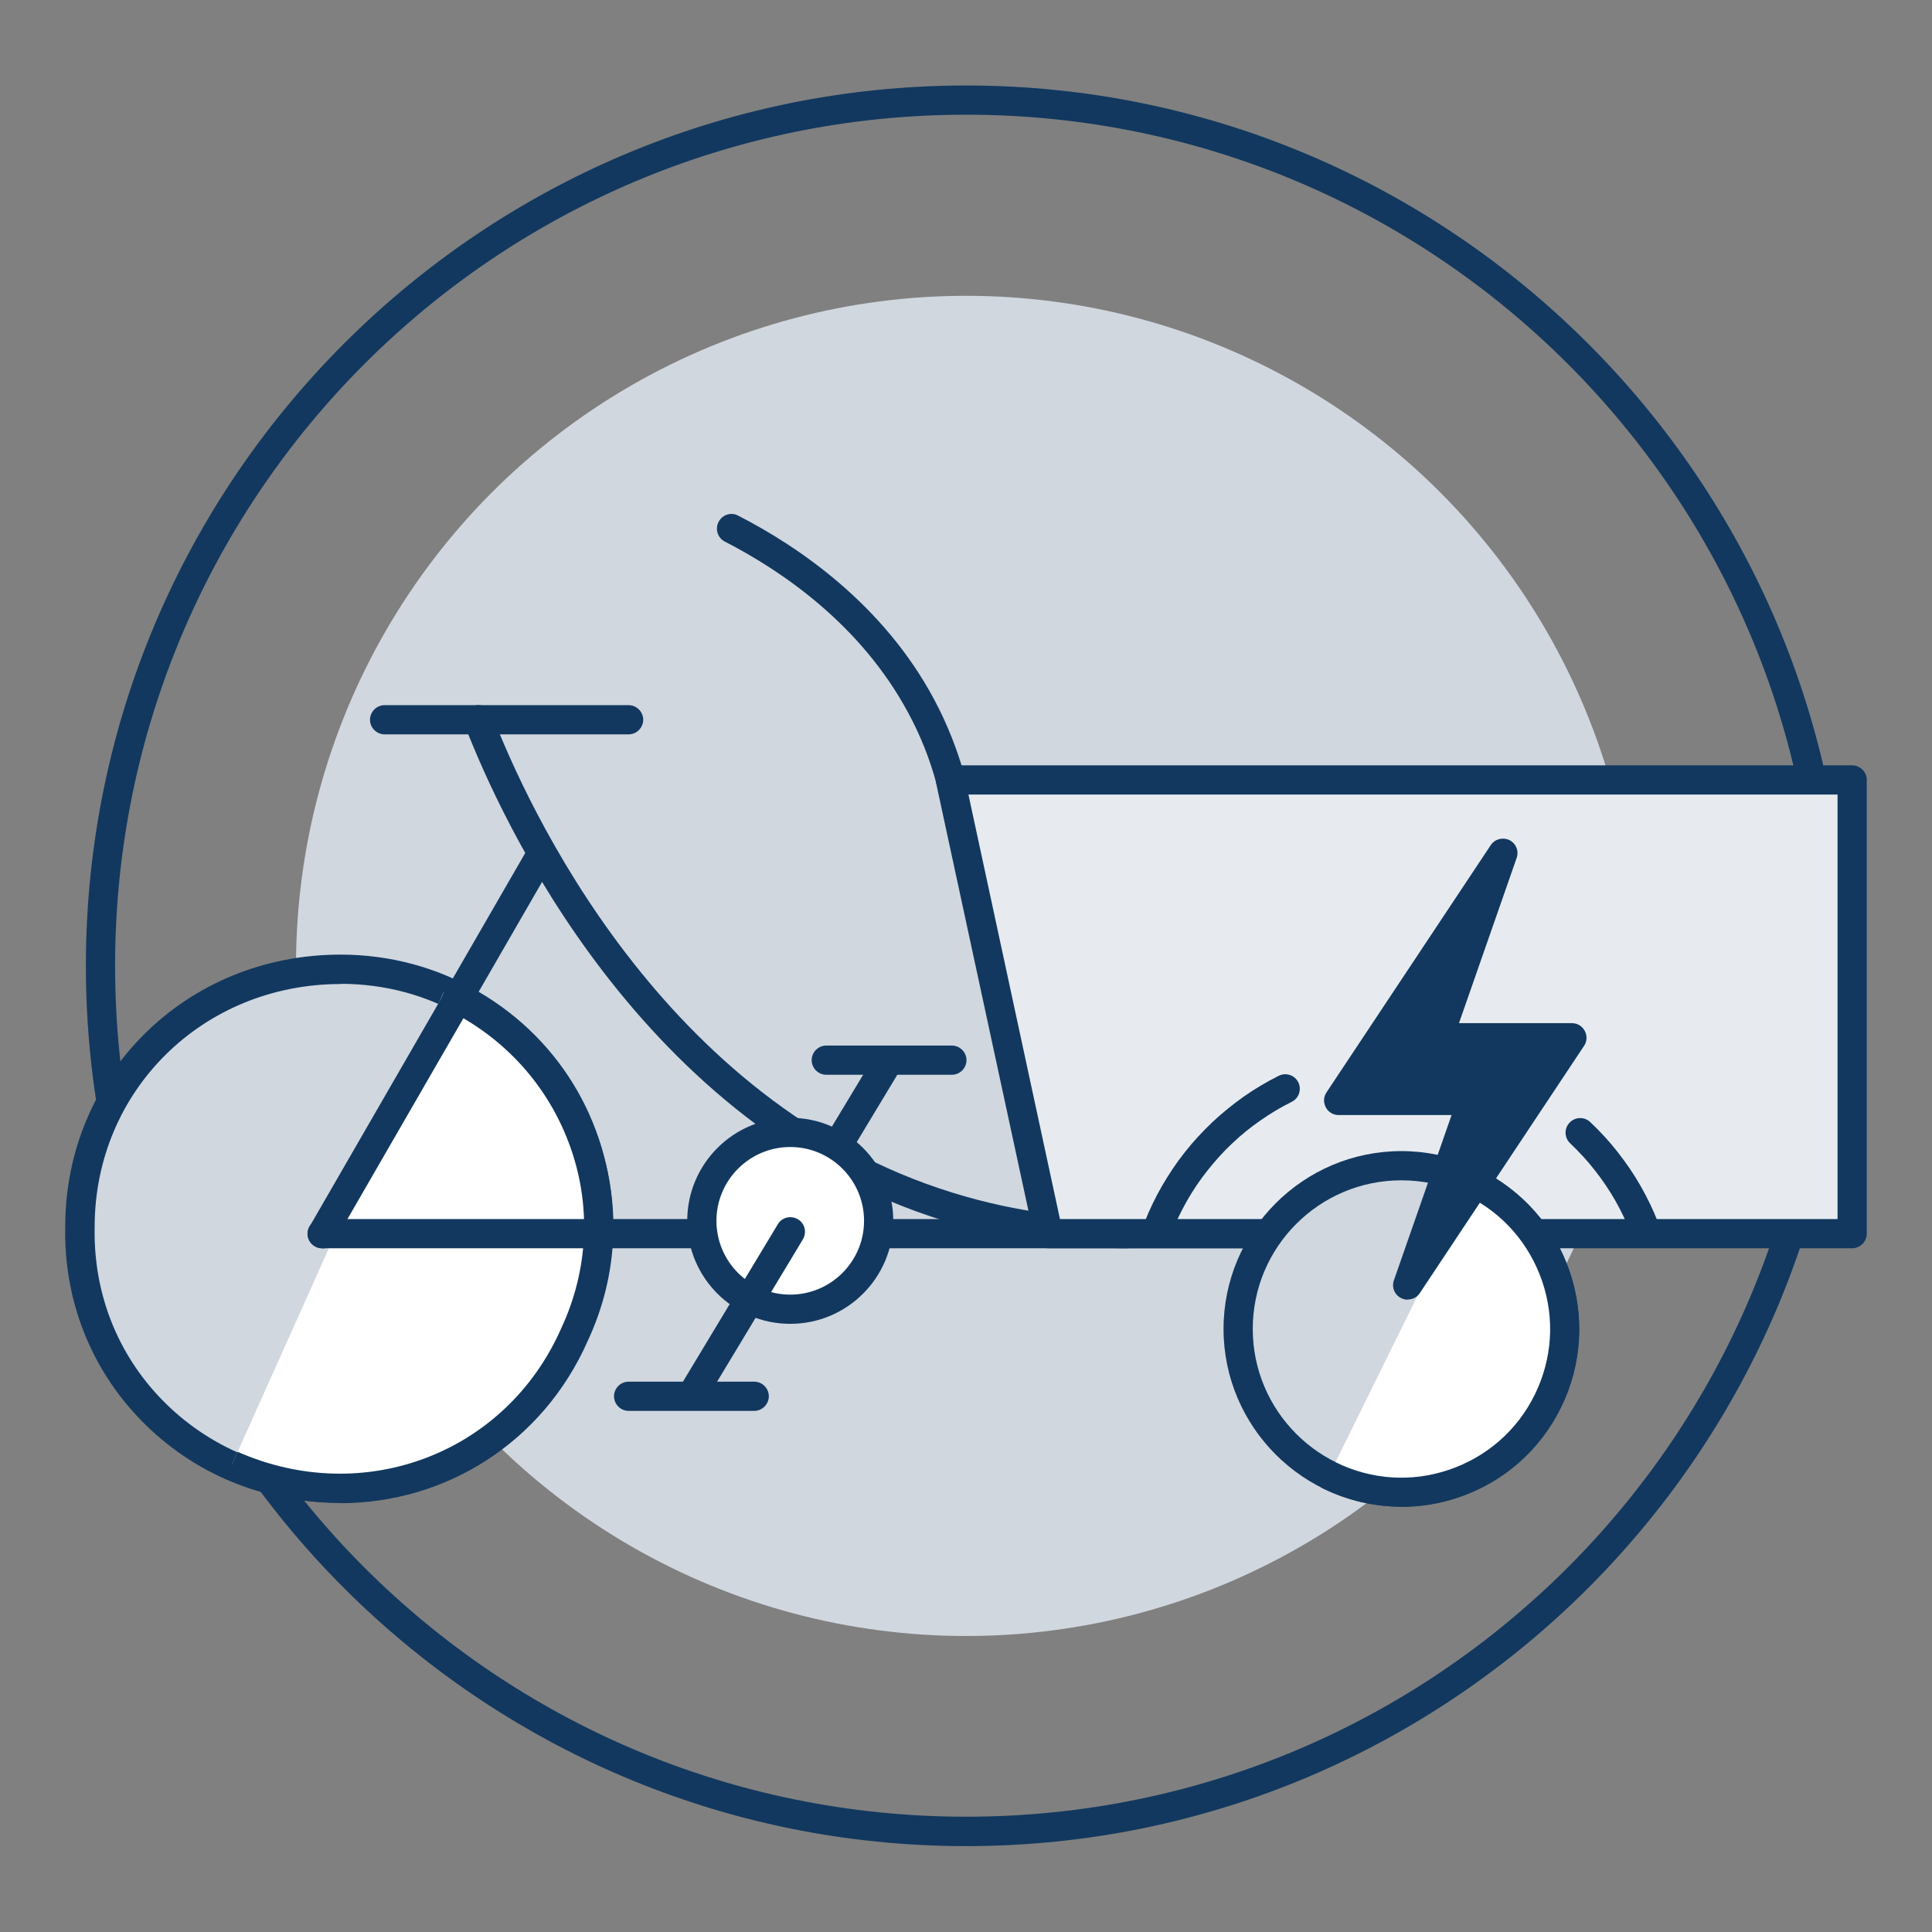
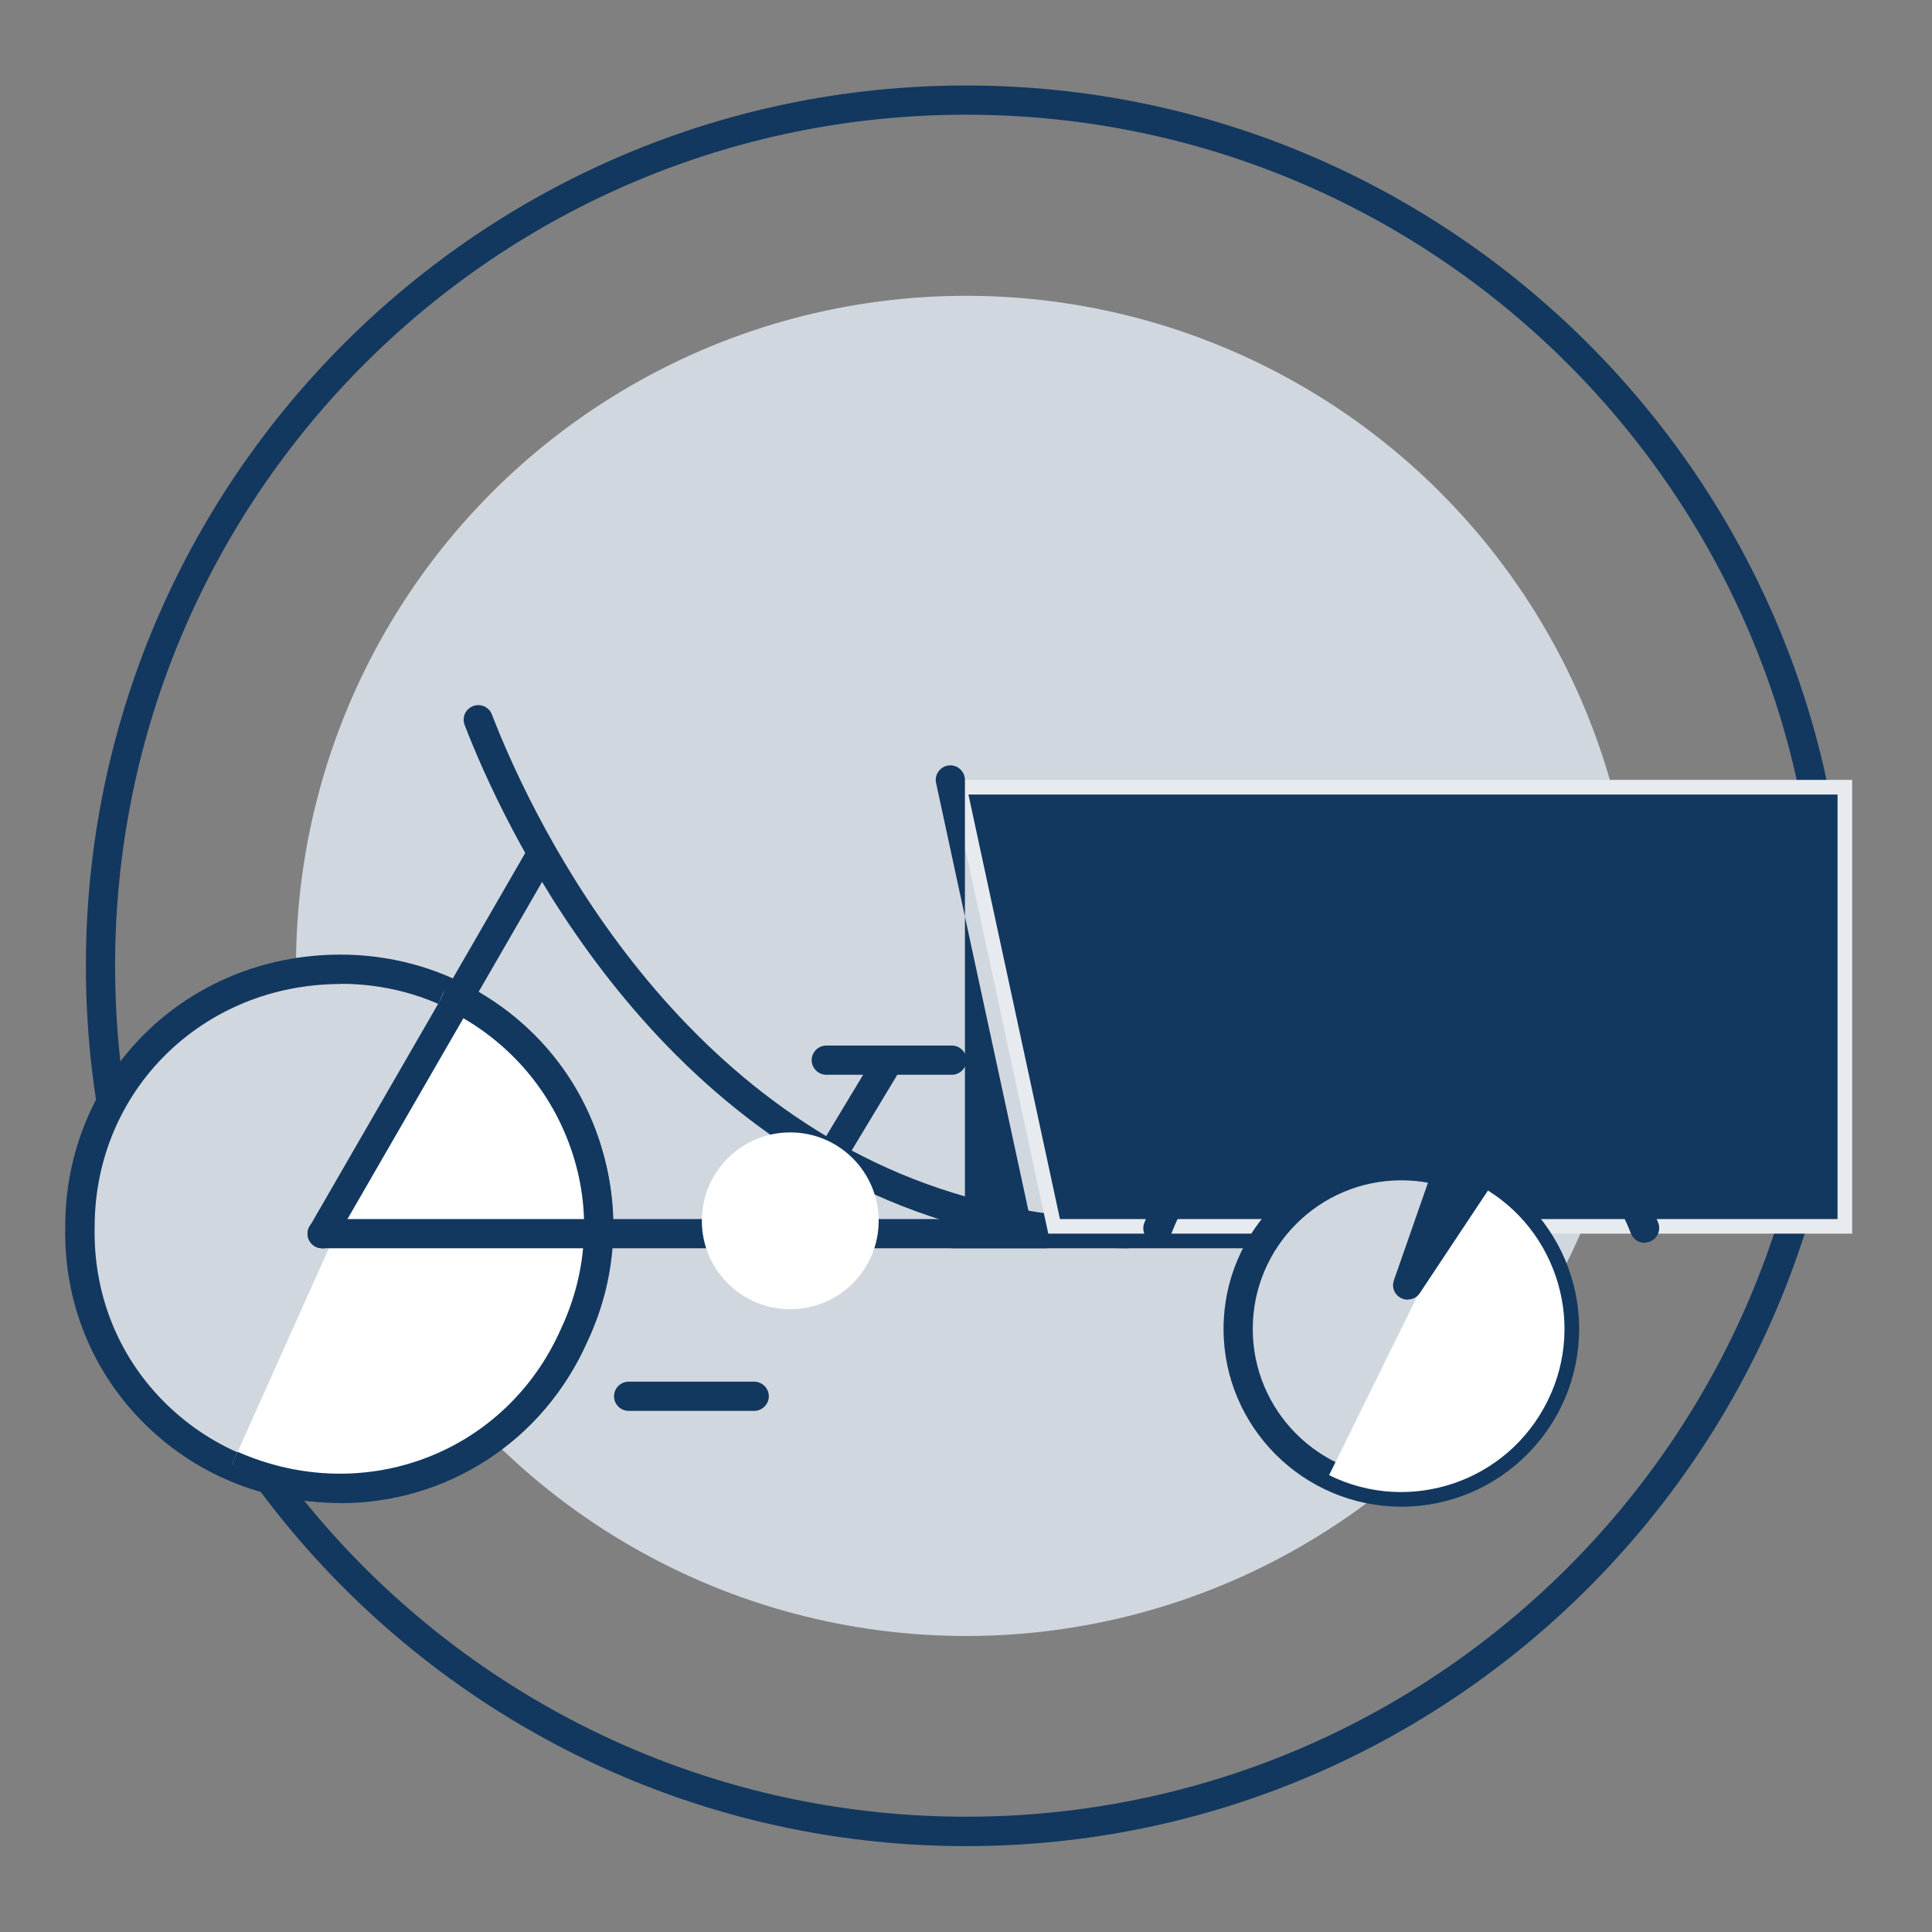
<svg xmlns="http://www.w3.org/2000/svg" id="a" width="35mm" height="35mm" viewBox="0 0 99.21 99.21">
  <rect x="0" y="0" width="99.21" height="99.21" fill="#808080" stroke="none" />
  <path d="M49.61,5.89c24.14,0,43.7,19.57,43.7,43.7s-19.57,43.7-43.7,43.7S5.91,73.73,5.91,49.6,25.47,5.89,49.61,5.89M49.61,4.39C24.68,4.39,4.41,24.67,4.41,49.6s20.28,45.2,45.2,45.2,45.2-20.28,45.2-45.2S74.53,4.39,49.61,4.39h0Z" fill="#12385f" />
  <circle cx="49.61" cy="49.6" r="34.41" fill="#d0d7df" />
  <path d="M24.21,51.59c-1.96-1.16-4.25-1.81-6.71-1.81-7.52,0-13.39,5.88-13.39,13.23-.17,7.52,5.87,13.4,13.23,13.4s13.06-5.86,13.38-13.07c0-.11.02-.22.02-.33,0-4.9-2.61-9.14-6.53-11.42Z" fill="#d0d7df" />
  <path d="M17.34,77.16c-3.84,0-7.42-1.49-10.08-4.21-2.6-2.66-3.99-6.2-3.91-9.96,0-7.83,6.21-13.97,14.14-13.97,2.52,0,4.98.66,7.09,1.91,4.32,2.52,6.9,7.03,6.9,12.07,0,.12,0,.24-.02.37-.35,7.73-6.56,13.78-14.13,13.78ZM17.5,50.53c-7.09,0-12.64,5.48-12.64,12.48-.07,3.37,1.16,6.52,3.48,8.89,2.37,2.42,5.57,3.76,9,3.76,6.77,0,12.32-5.42,12.63-12.35,0-.13.02-.21.02-.3,0-4.5-2.3-8.53-6.16-10.78h0c-1.88-1.12-4.07-1.71-6.33-1.71Z" fill="#12385f" />
  <path d="M11.9,75.23c6.88,3.03,14.63.02,17.59-6.7,3.19-6.81.03-14.63-6.7-17.6" fill="#fff" />
  <path d="M17.47,77.18c-1.95,0-3.94-.41-5.88-1.26l.61-1.37c6.48,2.86,13.78.09,16.61-6.32,1.43-3.05,1.57-6.44.4-9.54-1.19-3.17-3.58-5.68-6.72-7.07l.61-1.37c3.52,1.55,6.19,4.36,7.52,7.92,1.31,3.49,1.15,7.28-.44,10.69-2.32,5.25-7.33,8.33-12.7,8.33Z" fill="#12385f" />
-   <path d="M32.28,37.71h-12.53c-.41,0-.75-.34-.75-.75s.34-.75.75-.75h12.53c.41,0,.75.34.75.75s-.34.75-.75.75Z" fill="#12385f" />
  <path d="M16.54,64.1c-.13,0-.26-.03-.37-.1-.36-.21-.48-.67-.27-1.02l11.28-19.54c.21-.36.66-.48,1.02-.27.36.21.48.67.27,1.02l-11.28,19.54c-.14.24-.39.38-.65.38Z" fill="#12385f" />
  <path d="M67.13,64.1H16.54c-.41,0-.75-.34-.75-.75s.34-.75.75-.75h50.59c.41,0,.75.34.75.75s-.34.75-.75.75Z" fill="#12385f" />
  <path d="M57.95,64.1c-3.26,0-6.43-.47-9.46-1.41-15.63-4.83-22.8-20.71-24.63-25.46-.15-.39.04-.82.43-.97.39-.15.82.04.97.43,1.77,4.59,8.69,19.93,23.67,24.56,3.23,1,6.65,1.45,10.14,1.32.43-.01.76.31.78.72.01.41-.31.76-.72.78-.39.01-.79.02-1.18.02Z" fill="#12385f" />
-   <path d="M48.81,40.8c-.33,0-.63-.22-.72-.55-.34-1.27-.83-2.5-1.46-3.66-2.42-4.5-6.45-7.26-9.41-8.78-.37-.19-.51-.64-.32-1.01s.64-.52,1.01-.32c3.14,1.61,7.44,4.56,10.04,9.4.68,1.27,1.21,2.6,1.59,3.98.11.4-.13.81-.53.92-.07.02-.13.03-.2.03Z" fill="#12385f" />
  <polygon points="95.11 63.35 53.83 63.35 48.81 40.05 95.11 40.05 95.11 63.35" fill="#e7ebef" />
-   <path d="M95.11,64.1h-41.28c-.35,0-.66-.25-.73-.59l-5.03-23.3c-.05-.22,0-.45.15-.63.14-.18.36-.28.58-.28h46.31c.41,0,.75.34.75.75v23.3c0,.41-.34.75-.75.75ZM54.44,62.6h39.92v-21.8h-44.63l4.7,21.8Z" fill="#12385f" />
+   <path d="M95.11,64.1h-41.28c-.35,0-.66-.25-.73-.59l-5.03-23.3c-.05-.22,0-.45.15-.63.14-.18.36-.28.58-.28c.41,0,.75.34.75.75v23.3c0,.41-.34.75-.75.75ZM54.44,62.6h39.92v-21.8h-44.63l4.7,21.8Z" fill="#12385f" />
  <path d="M84.45,63.82c-.3,0-.58-.18-.7-.48-.23-.58-.5-1.16-.81-1.7-.31-.54-.66-1.06-1.05-1.55-.38-.49-.81-.95-1.26-1.38-.3-.28-.32-.76-.03-1.06.28-.3.76-.32,1.06-.03.51.48.98.99,1.41,1.54.43.55.83,1.13,1.17,1.73.35.61.66,1.25.91,1.9.15.39-.04.82-.43.97-.09.03-.18.05-.27.05Z" fill="#12385f" />
  <path d="M59.46,63.82c-.09,0-.18-.02-.27-.05-.39-.15-.58-.58-.43-.97.25-.65.56-1.29.91-1.9.35-.6.74-1.19,1.17-1.73.43-.55.91-1.06,1.41-1.54.51-.48,1.06-.92,1.62-1.32.57-.4,1.18-.76,1.8-1.07.37-.18.82-.03,1,.34s.03.82-.34,1c-.56.28-1.1.6-1.61.96-.51.35-1,.75-1.45,1.18-.45.42-.87.89-1.26,1.38-.39.49-.74,1.01-1.05,1.55-.31.55-.59,1.12-.81,1.7-.12.3-.4.48-.7.48Z" fill="#12385f" />
  <circle cx="71.96" cy="68.24" r="8.38" fill="#d0d7df" />
  <path d="M71.96,77.37c-5.03,0-9.13-4.1-9.13-9.13s4.1-9.13,9.13-9.13,9.13,4.1,9.13,9.13-4.09,9.13-9.13,9.13ZM71.96,60.61c-4.21,0-7.63,3.42-7.63,7.63s3.42,7.63,7.63,7.63,7.63-3.42,7.63-7.63-3.42-7.63-7.63-7.63Z" fill="#12385f" />
  <path d="M75.66,60.72c2.08,1.02,3.54,2.79,4.23,4.82s.61,4.32-.42,6.4-2.79,3.54-4.82,4.23-4.32.61-6.4-.42" fill="#fff" />
-   <path d="M71.95,77.37c-1.38,0-2.75-.32-4.02-.94-.37-.18-.52-.63-.34-1,.18-.37.63-.53,1-.34,1.83.9,3.9,1.04,5.83.38s3.49-2.02,4.39-3.85c.9-1.83,1.04-3.9.38-5.83-.66-1.93-2.02-3.49-3.85-4.39-.37-.18-.52-.63-.34-1,.18-.37.63-.53,1-.34,2.19,1.08,3.83,2.94,4.61,5.25s.62,4.79-.45,6.97-2.94,3.83-5.25,4.61c-.96.33-1.96.49-2.95.49Z" fill="#12385f" />
  <polygon points="75.59 56.51 72.28 65.99 80.7 53.3 73.85 53.3 73.85 53.29 77.16 43.82 68.73 56.51 75.59 56.51 75.59 56.51" fill="#12385f" />
  <path d="M72.28,66.74c-.11,0-.23-.03-.33-.08-.34-.17-.5-.56-.37-.92l2.96-8.48h-5.8c-.28,0-.53-.15-.66-.4s-.12-.54.04-.77l8.43-12.69c.21-.32.62-.42.96-.26.34.17.5.56.37.92l-2.96,8.48h5.8c.28,0,.53.15.66.4s.12.54-.04.77l-8.43,12.69c-.14.22-.38.33-.62.33ZM76.28,56.8l-1.33,3.8,4.35-6.56h-5.46c-.3,0-.58-.18-.69-.46-.08-.19-.07-.41,0-.59l1.33-3.79-4.35,6.56h5.46c.3,0,.58.18.69.46.08.19.07.4,0,.58Z" fill="#12385f" />
  <path d="M48.88,55.19h-6.45c-.41,0-.75-.34-.75-.75s.34-.75.75-.75h6.45c.41,0,.75.34.75.75s-.34.75-.75.75Z" fill="#12385f" />
  <path d="M40.58,63.62c-.13,0-.26-.03-.39-.11-.36-.21-.47-.67-.26-1.03l4.9-8.13c.21-.36.67-.47,1.03-.26.36.21.47.67.26,1.03l-4.9,8.13c-.14.23-.39.36-.64.36Z" fill="#12385f" />
  <circle cx="40.58" cy="62.69" r="4.54" fill="#fff" />
-   <path d="M40.58,67.98c-2.92,0-5.29-2.37-5.29-5.29s2.37-5.29,5.29-5.29,5.29,2.37,5.29,5.29-2.37,5.29-5.29,5.29ZM40.58,58.9c-2.09,0-3.79,1.7-3.79,3.79s1.7,3.79,3.79,3.79,3.79-1.7,3.79-3.79-1.7-3.79-3.79-3.79Z" fill="#12385f" />
  <path d="M38.73,72.45h-6.45c-.41,0-.75-.34-.75-.75s.34-.75.75-.75h6.45c.41,0,.75.34.75.75s-.34.75-.75.75Z" fill="#12385f" />
-   <path d="M35.69,72.14c-.13,0-.26-.03-.39-.11-.36-.21-.47-.67-.26-1.03l4.9-8.13c.21-.36.67-.47,1.03-.26.36.21.47.67.26,1.03l-4.9,8.13c-.14.23-.39.36-.64.36Z" fill="#12385f" />
</svg>